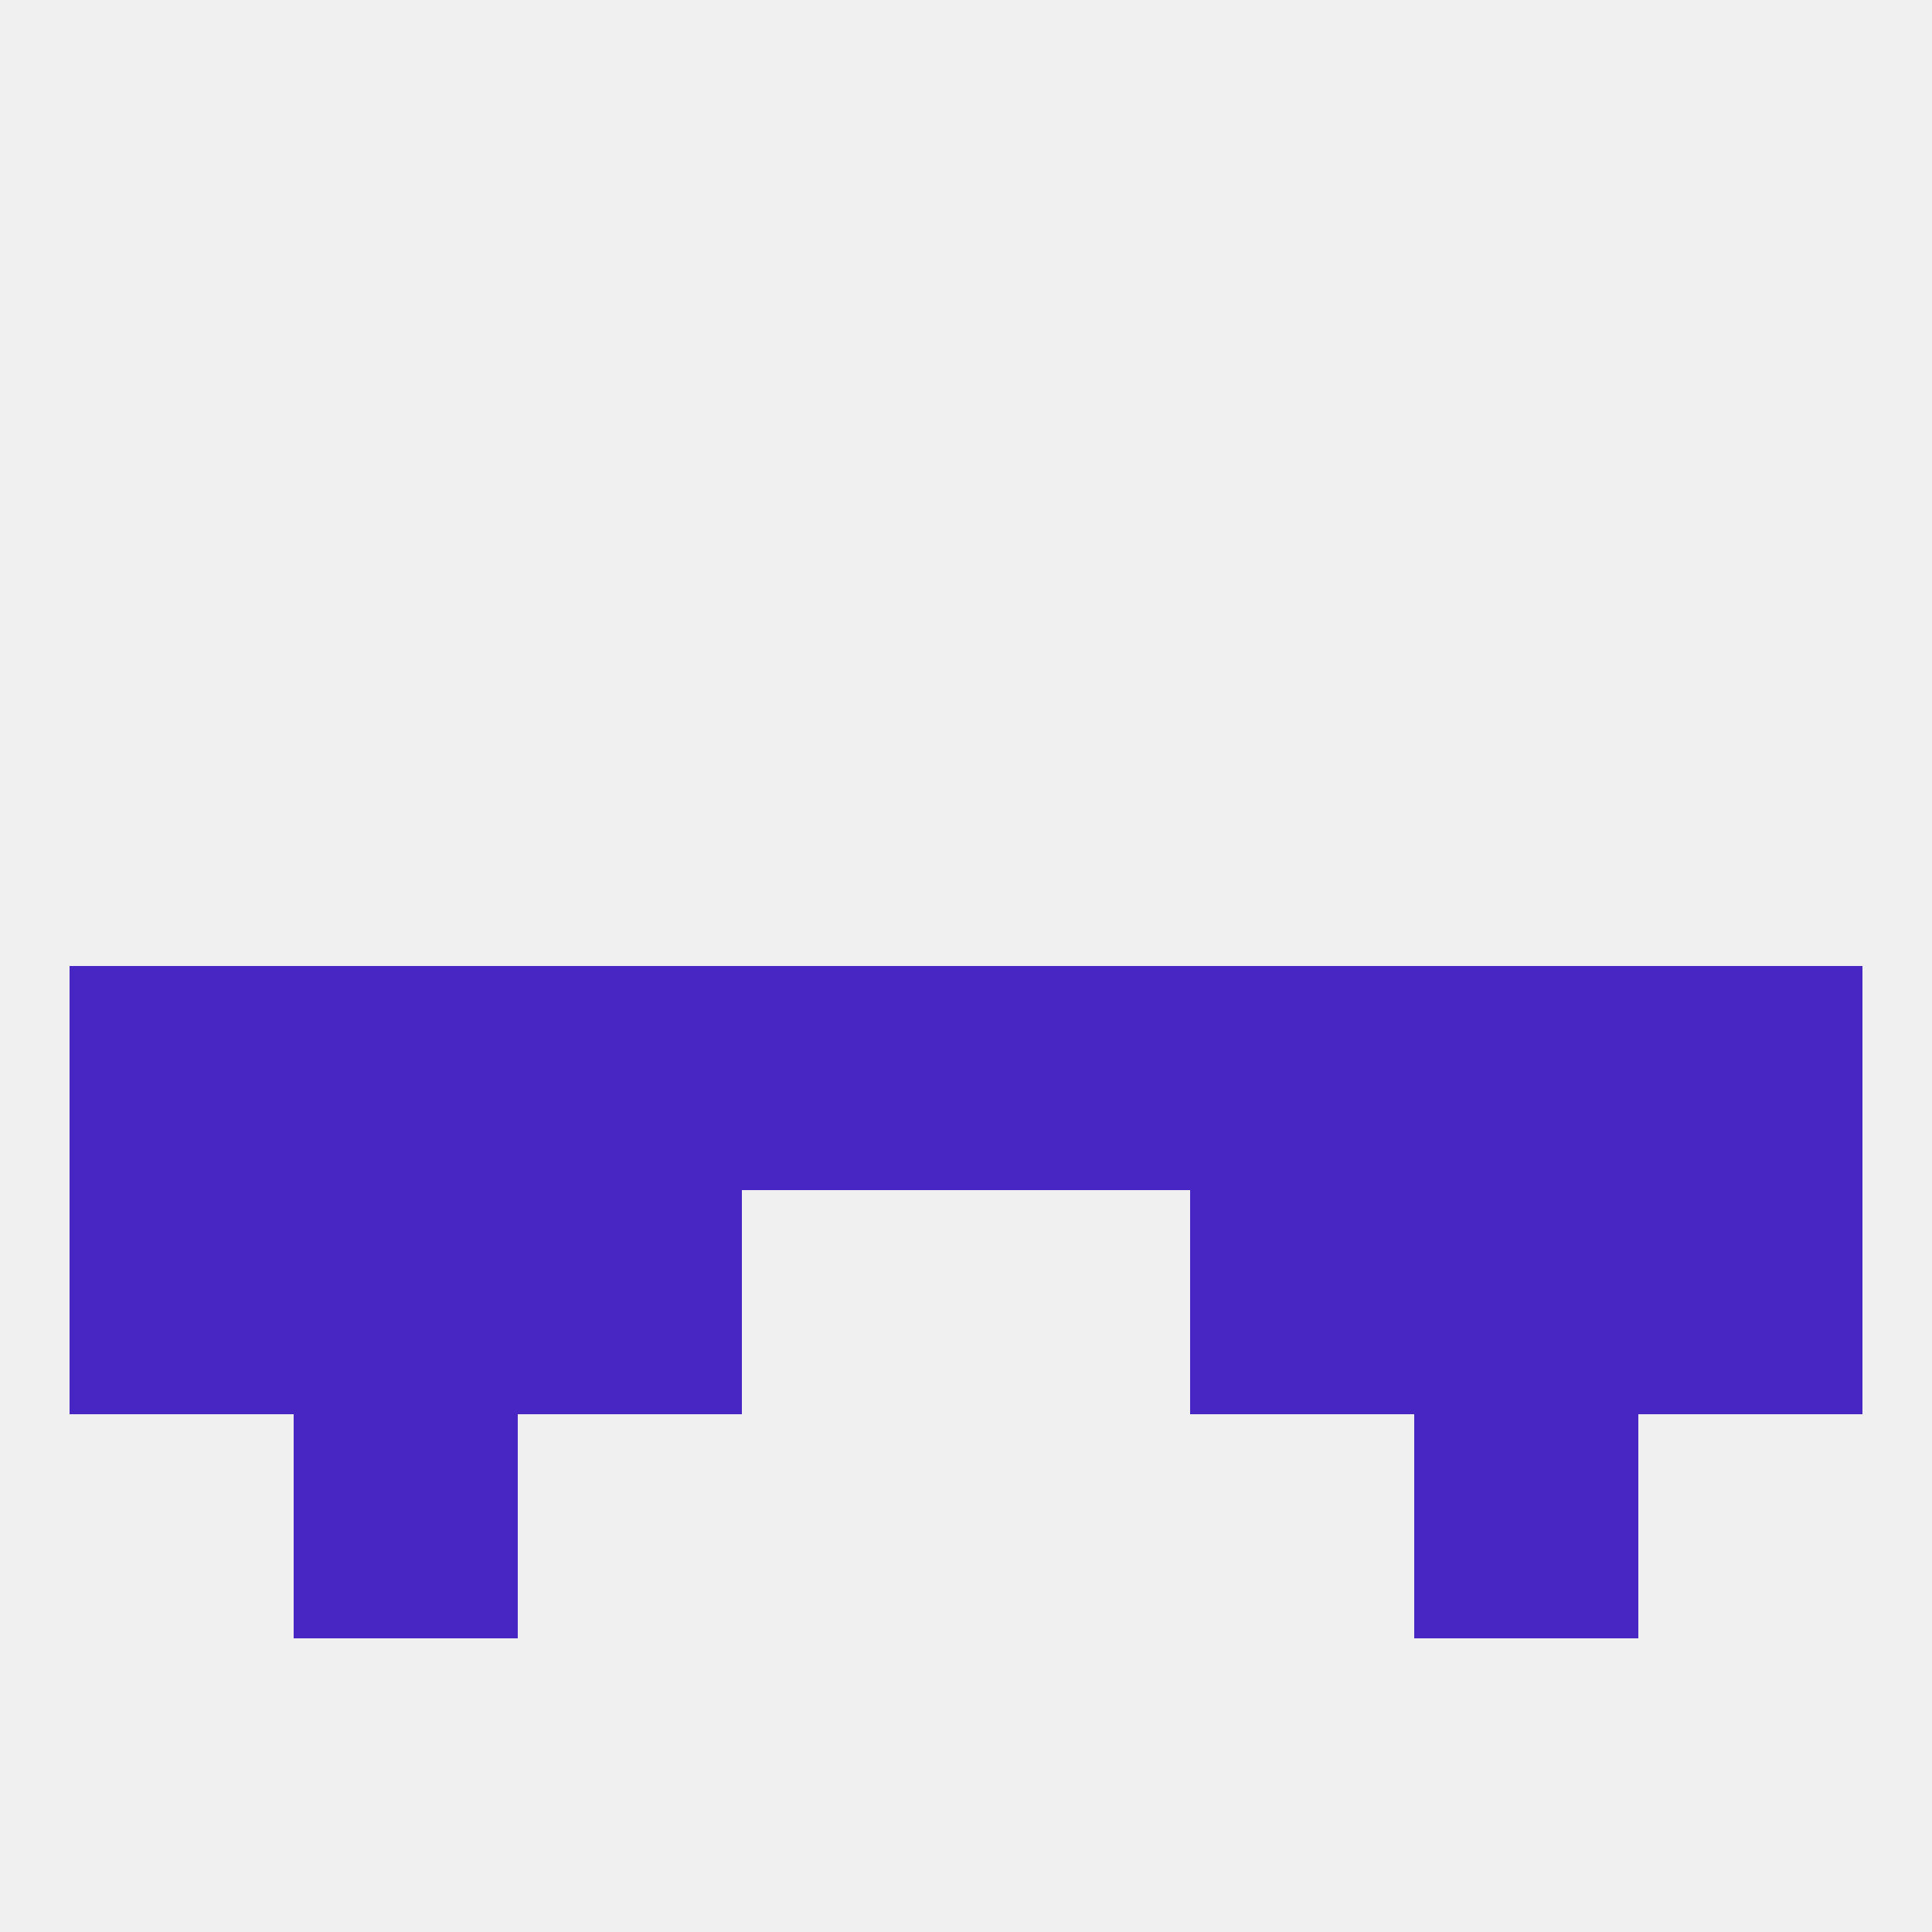
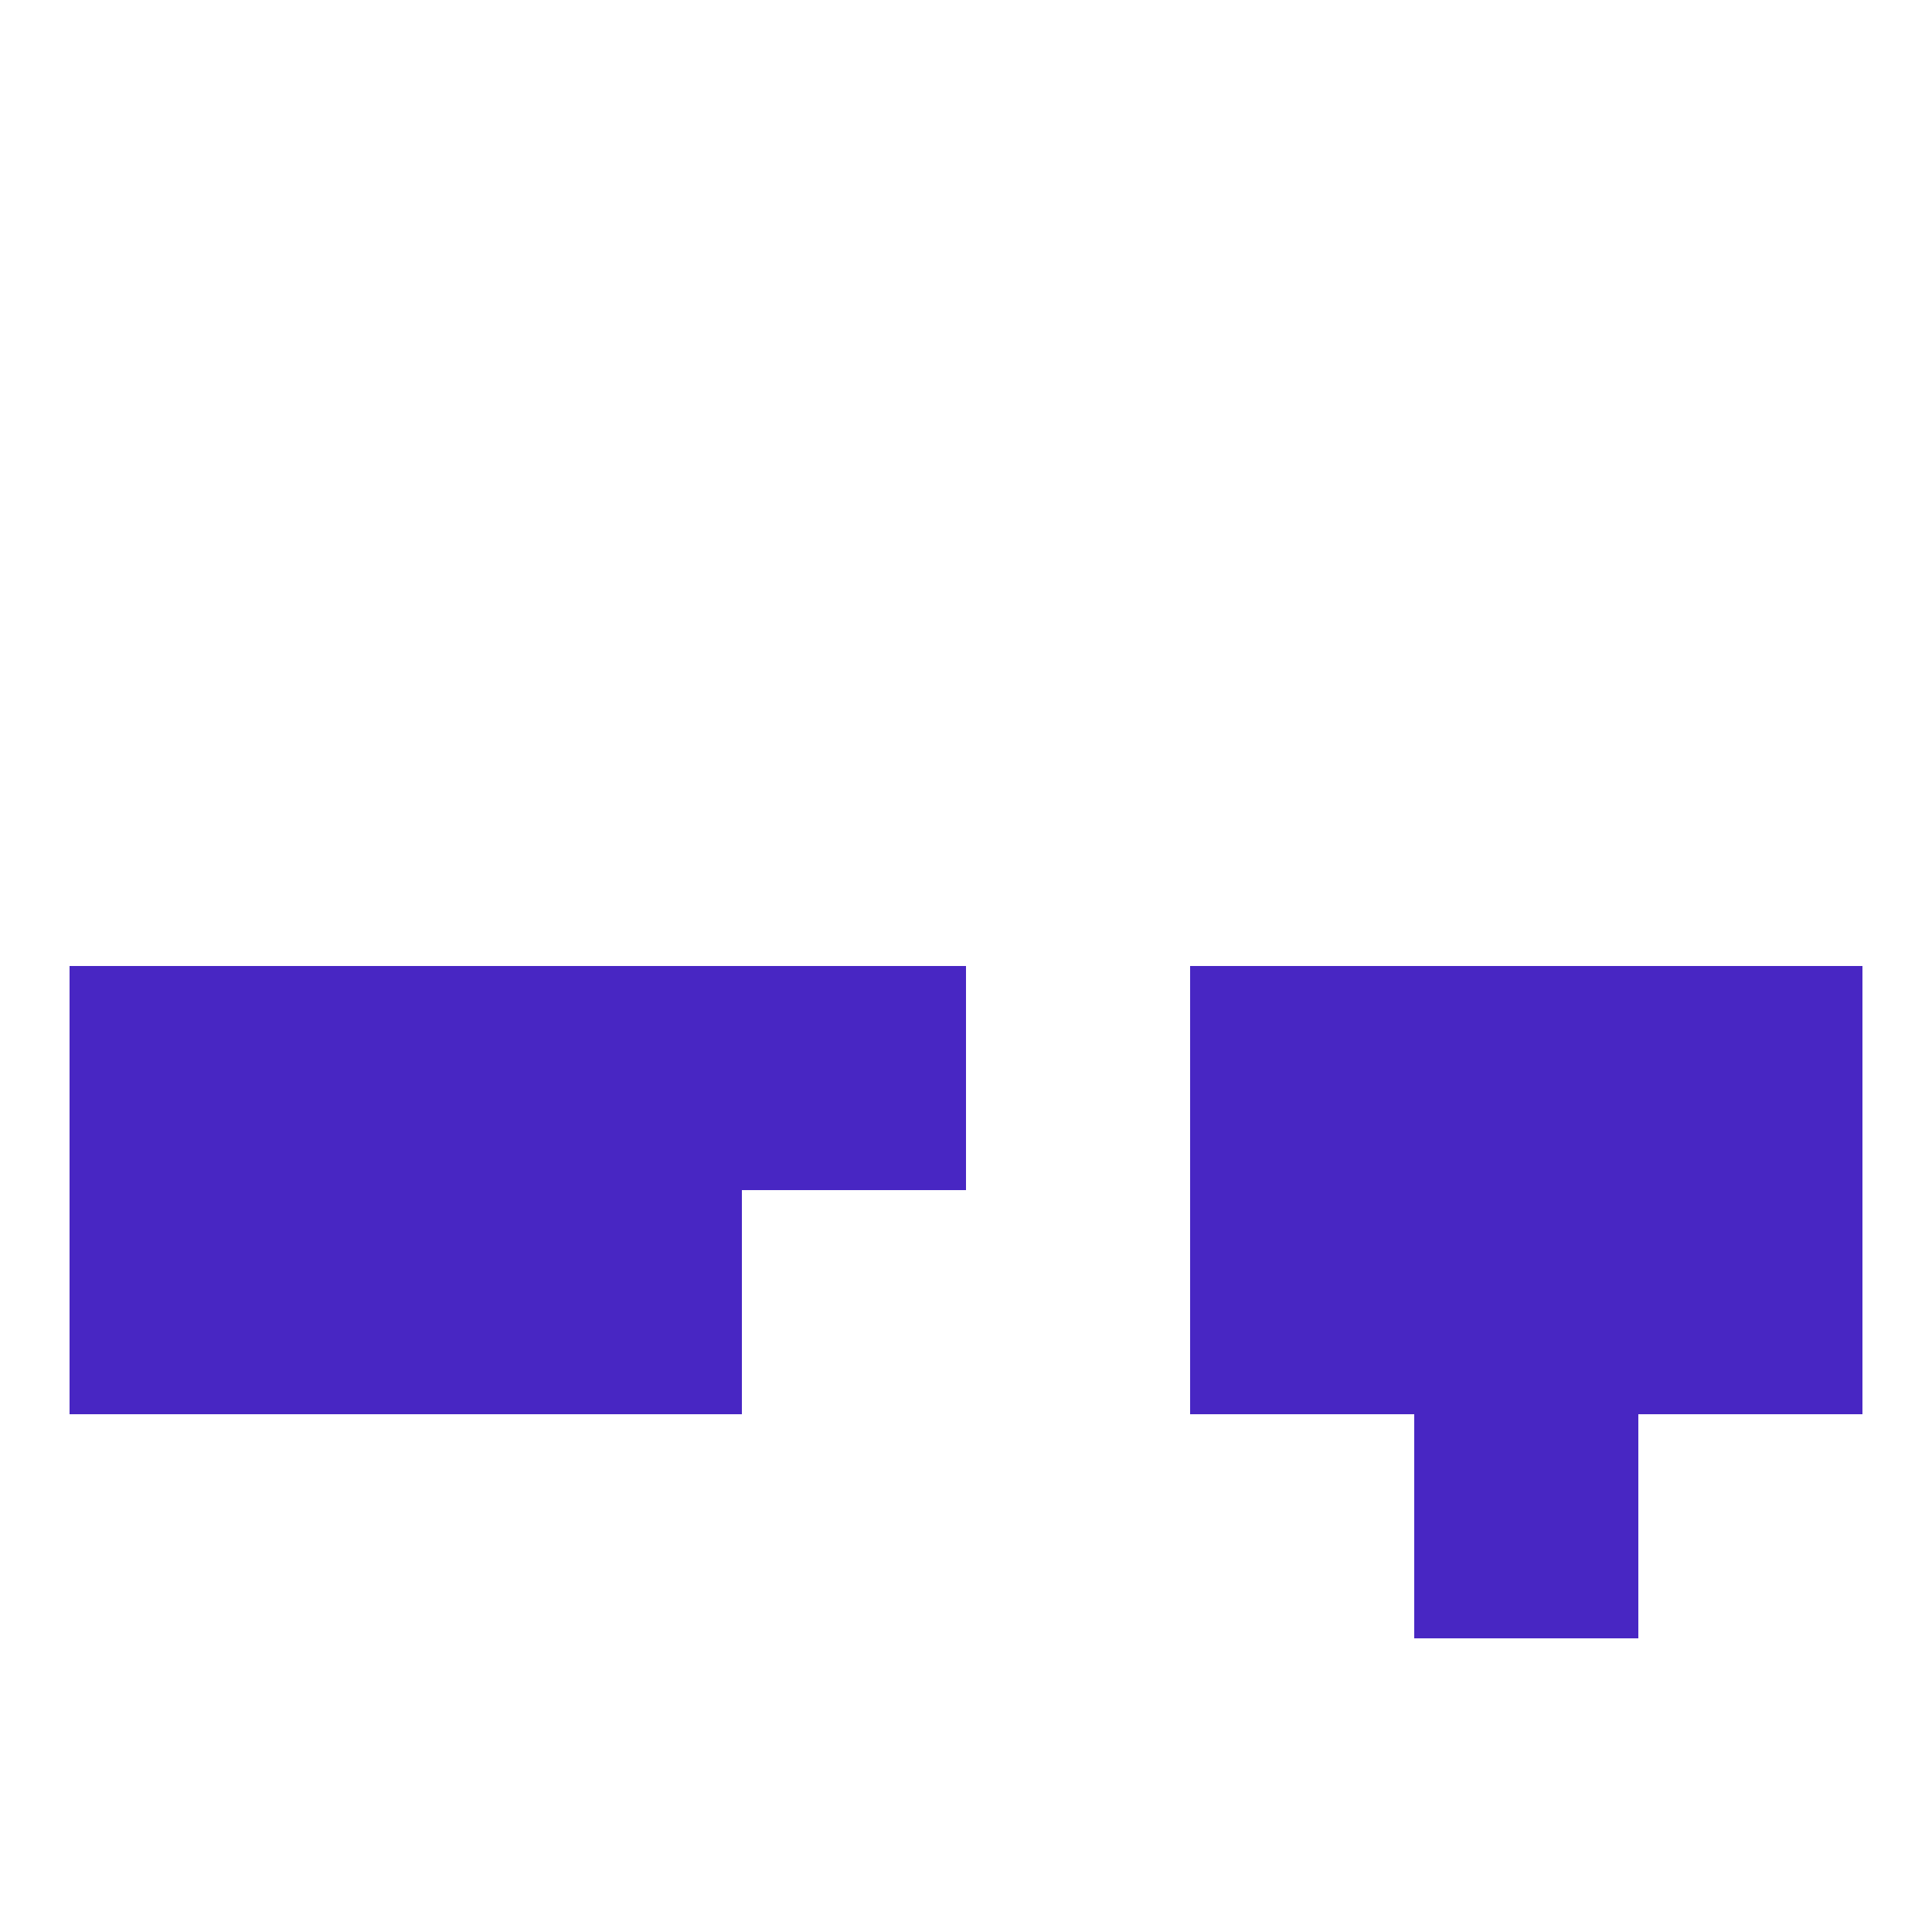
<svg xmlns="http://www.w3.org/2000/svg" version="1.1" baseprofile="full" width="250" height="250" viewBox="0 0 250 250">
-   <rect width="100%" height="100%" fill="rgba(240,240,240,255)" />
  <rect x="154" y="125" width="29" height="29" fill="rgba(72,38,195,255)" />
  <rect x="38" y="125" width="29" height="29" fill="rgba(72,38,195,255)" />
  <rect x="9" y="125" width="29" height="29" fill="rgba(72,38,195,255)" />
  <rect x="96" y="125" width="29" height="29" fill="rgba(72,38,195,255)" />
-   <rect x="125" y="125" width="29" height="29" fill="rgba(72,38,195,255)" />
  <rect x="67" y="125" width="29" height="29" fill="rgba(72,38,195,255)" />
  <rect x="183" y="125" width="29" height="29" fill="rgba(72,38,195,255)" />
  <rect x="212" y="125" width="29" height="29" fill="rgba(72,38,195,255)" />
  <rect x="38" y="154" width="29" height="29" fill="rgba(72,38,195,255)" />
  <rect x="183" y="154" width="29" height="29" fill="rgba(72,38,195,255)" />
  <rect x="9" y="154" width="29" height="29" fill="rgba(72,38,195,255)" />
  <rect x="212" y="154" width="29" height="29" fill="rgba(72,38,195,255)" />
  <rect x="67" y="154" width="29" height="29" fill="rgba(72,38,195,255)" />
  <rect x="154" y="154" width="29" height="29" fill="rgba(72,38,195,255)" />
-   <rect x="38" y="183" width="29" height="29" fill="rgba(72,38,195,255)" />
  <rect x="183" y="183" width="29" height="29" fill="rgba(72,38,195,255)" />
</svg>